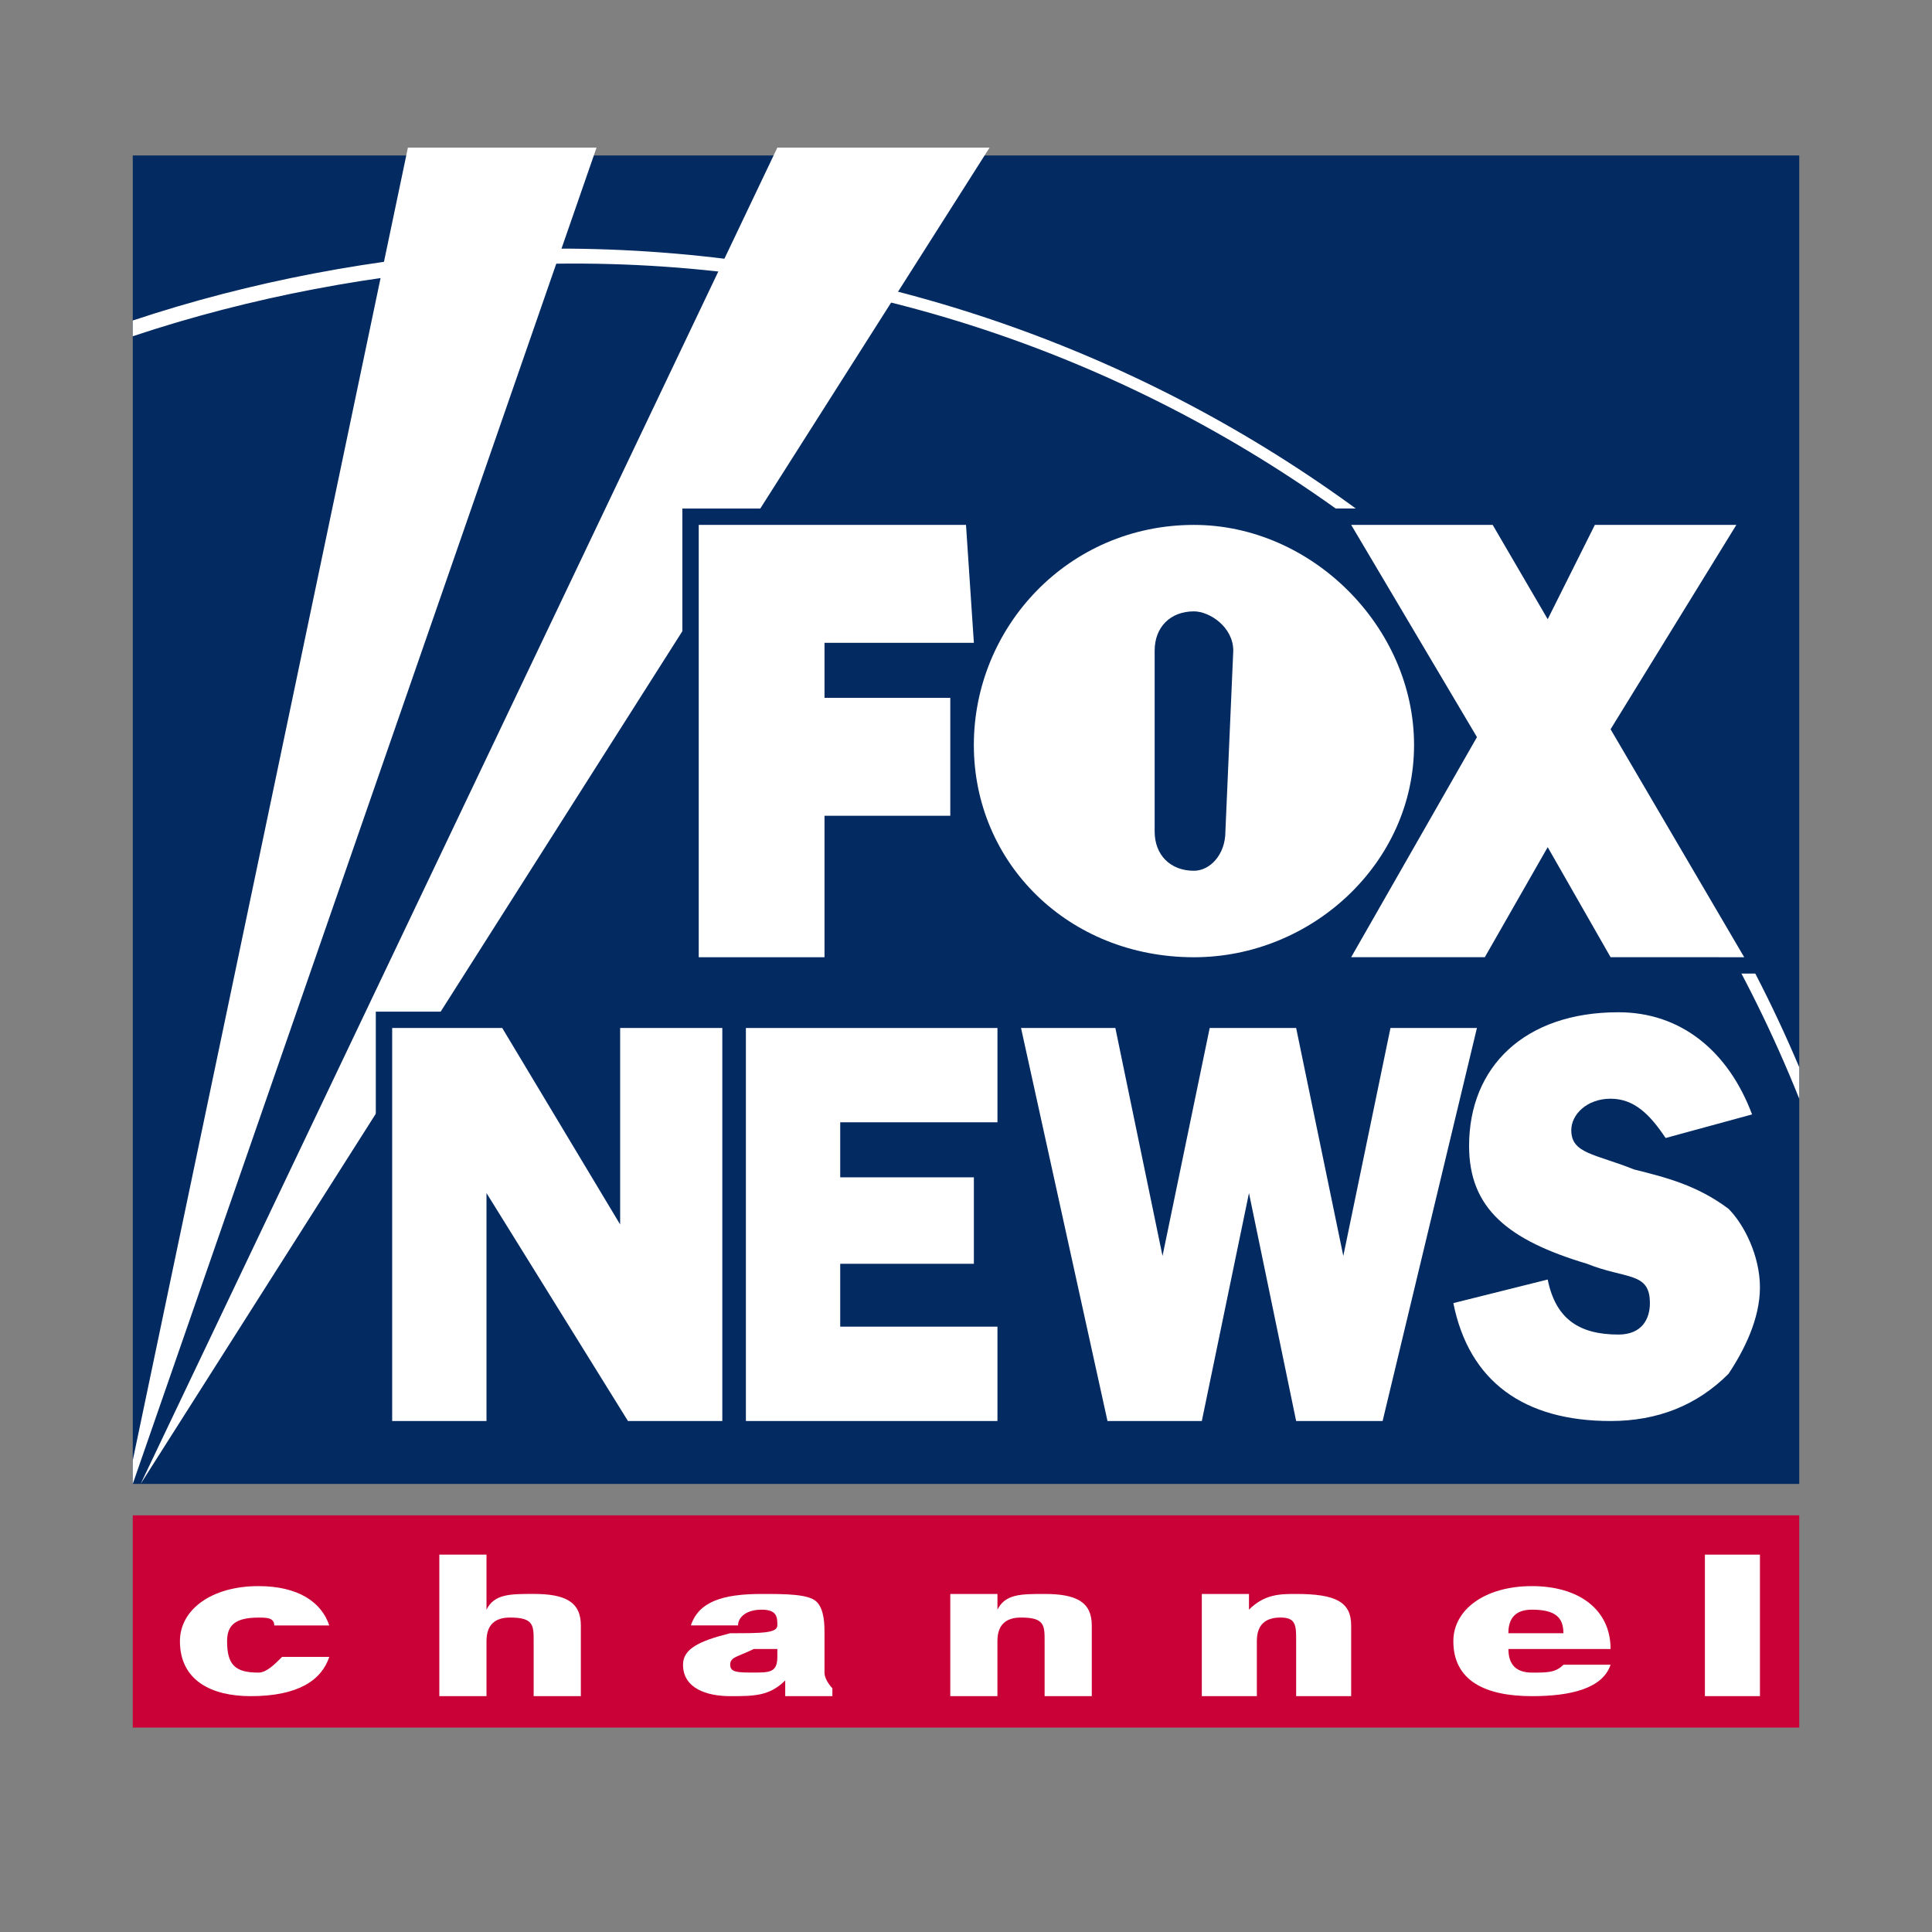
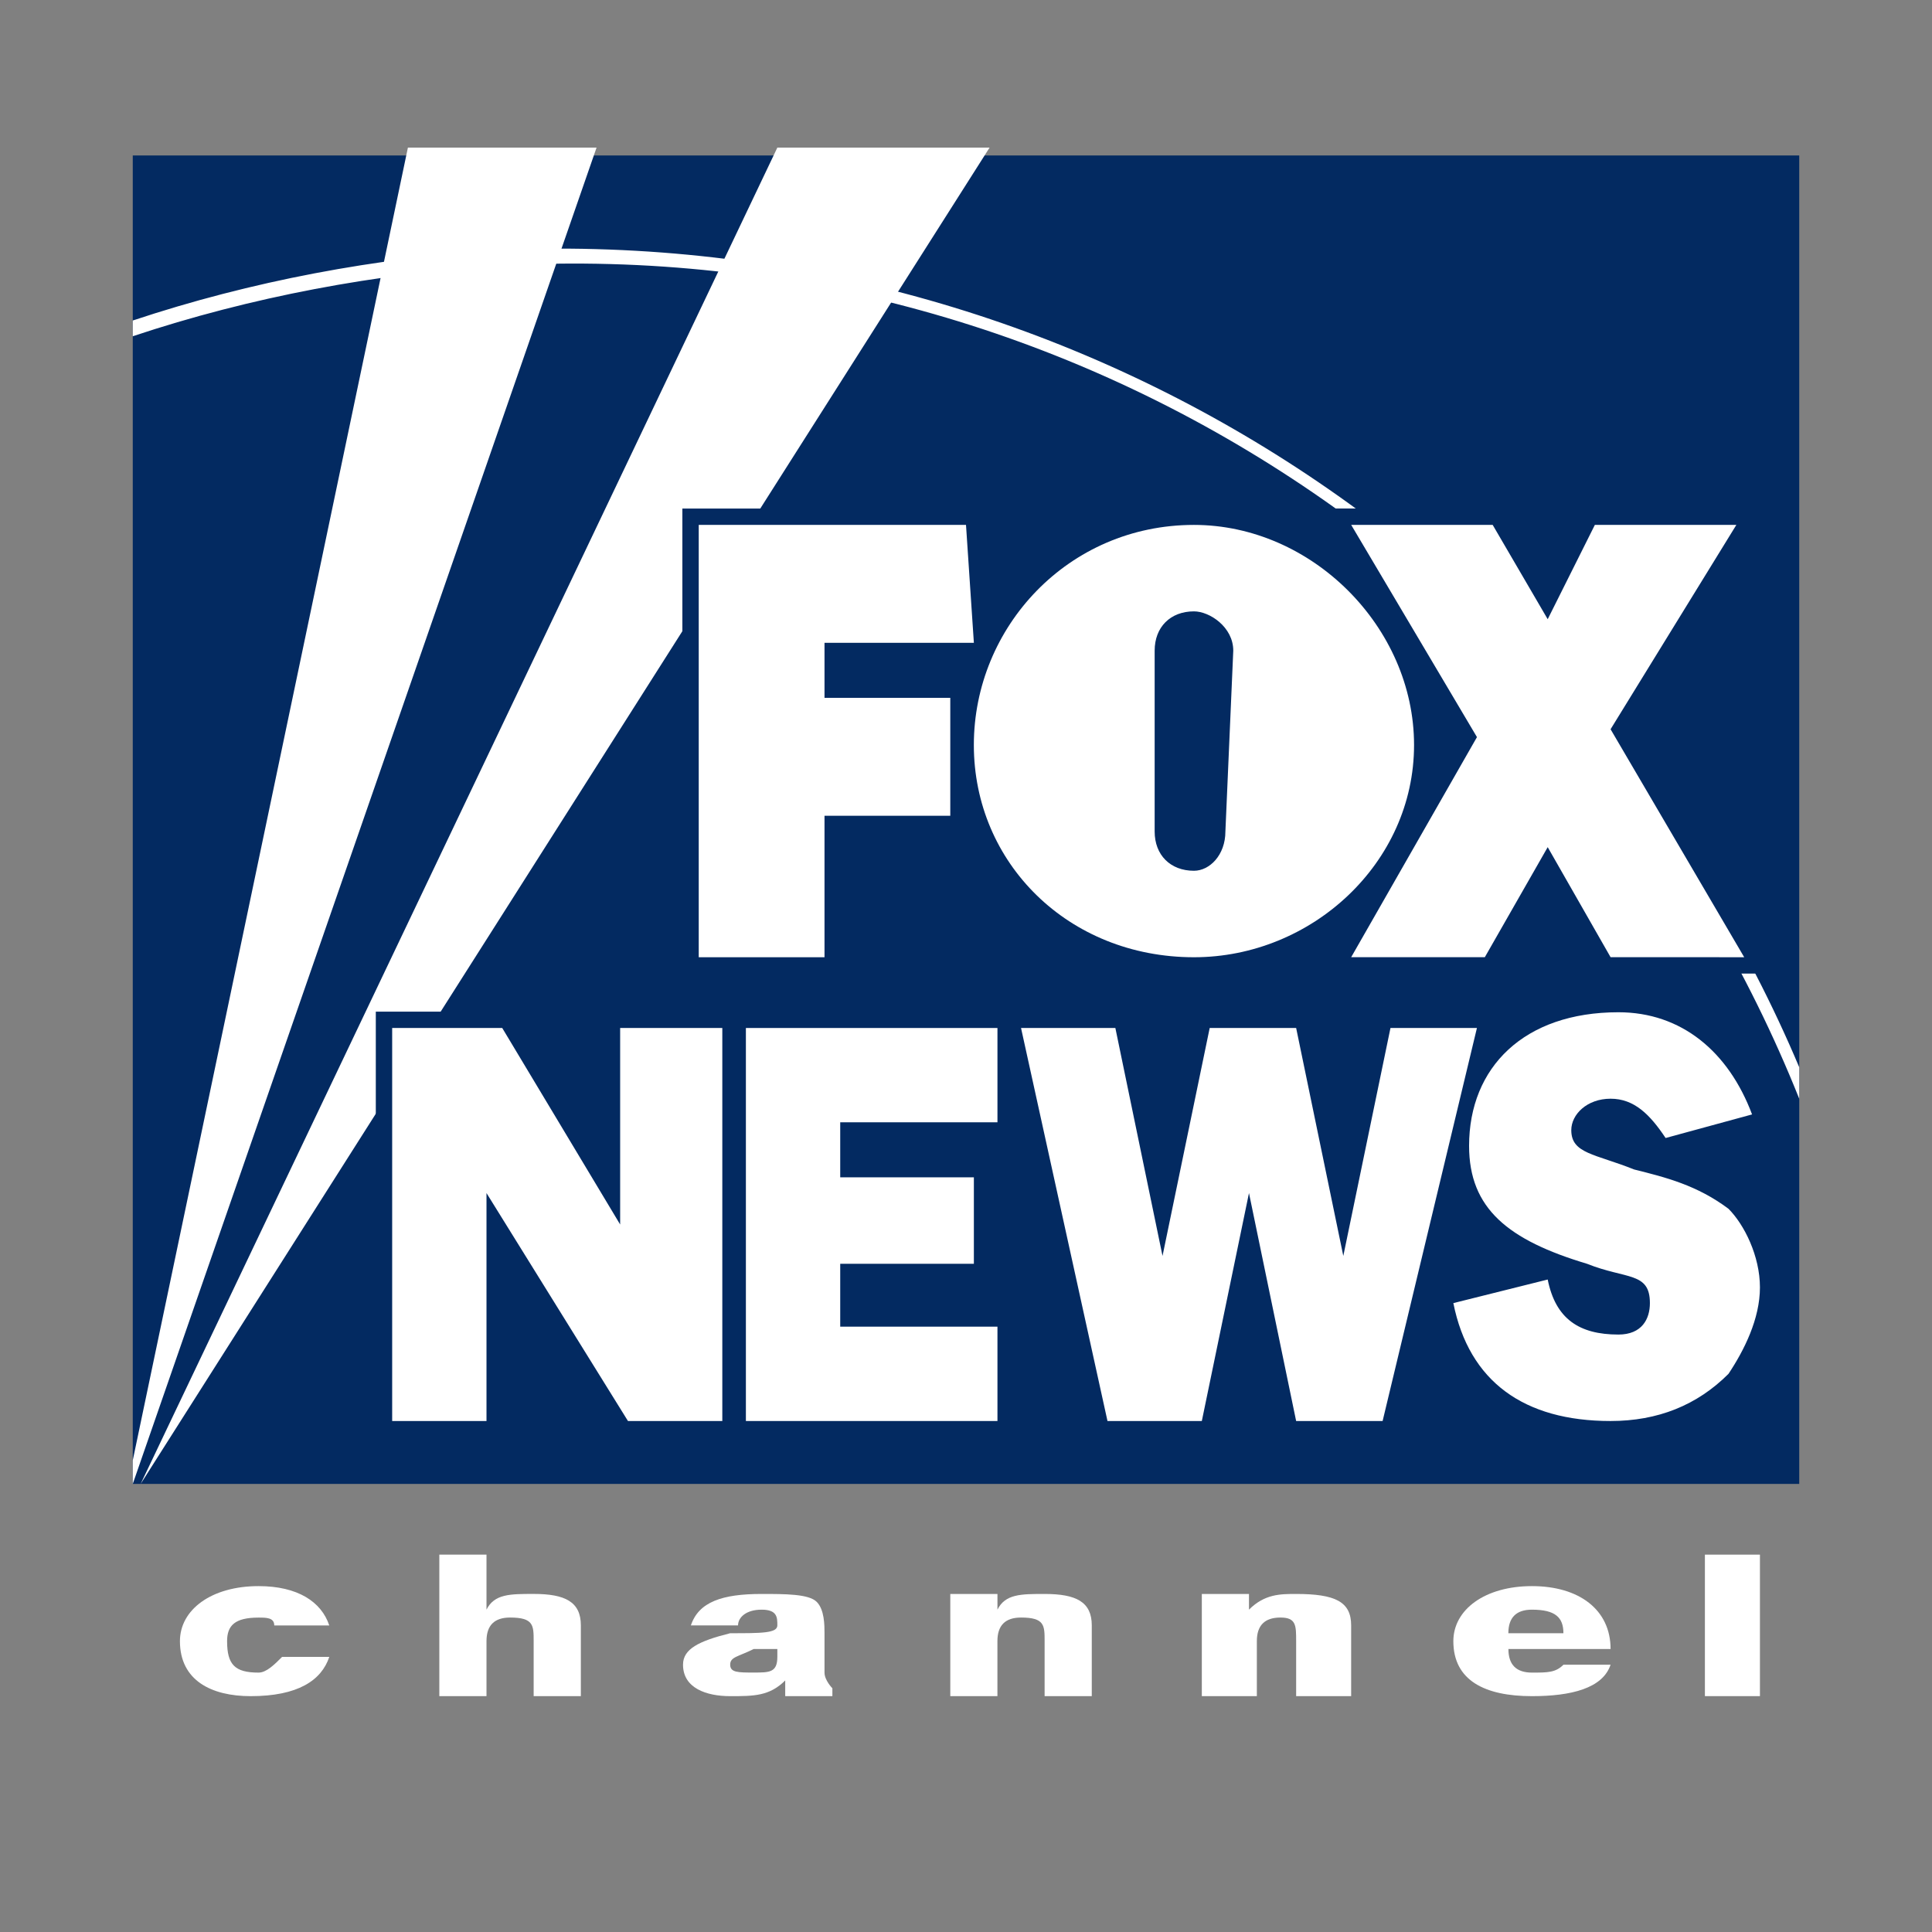
<svg xmlns="http://www.w3.org/2000/svg" width="68" height="68" viewBox="0 0 68 68" fill="none">
  <rect x="0" y="0" width="68" height="68" fill="#808080" stroke="none" />
  <path d="M63.327 52.229V5.472H4.673V52.229H63.327Z" fill="#032A61" />
  <path d="M4.673 11.835C8.823 10.451 13.25 9.622 17.677 9.345C38.15 8.238 56.134 20.688 63.327 38.672V37.564C55.857 19.858 37.874 7.961 17.677 8.791C13.25 9.067 8.823 9.898 4.673 11.281V11.835Z" fill="white" />
-   <path d="M63.327 60.805V53.335H4.673V60.805H63.327Z" fill="#CA0137" />
  <path d="M8.823 59.699C7.44 59.699 6.333 59.147 6.333 57.763C6.333 56.656 7.44 55.826 9.099 55.826C10.483 55.826 11.313 56.38 11.589 57.21H9.653C9.653 56.934 9.376 56.934 9.099 56.934C8.269 56.934 7.993 57.21 7.993 57.764C7.993 58.593 8.269 58.87 9.099 58.87C9.376 58.87 9.653 58.593 9.929 58.317H11.59C11.313 59.146 10.483 59.699 8.823 59.699Z" fill="white" />
  <path d="M27.637 59.699C27.637 59.422 27.637 59.422 27.637 59.146C27.083 59.699 26.53 59.699 25.7 59.699C24.87 59.699 24.04 59.422 24.04 58.591C24.04 58.039 24.593 57.761 25.7 57.484C26.806 57.484 27.36 57.484 27.36 57.208C27.36 56.932 27.36 56.655 26.807 56.655C26.254 56.655 25.977 56.932 25.977 57.208H24.317C24.593 56.379 25.424 56.102 26.807 56.102C27.637 56.102 28.467 56.102 28.744 56.379C29.02 56.654 29.02 57.208 29.02 57.484V58.868C29.02 59.145 29.297 59.421 29.297 59.421V59.698L27.637 59.699ZM26.53 58.039C25.976 58.315 25.7 58.315 25.7 58.591C25.7 58.868 25.976 58.868 26.53 58.868C27.083 58.868 27.36 58.868 27.36 58.315V58.039C27.083 58.039 26.806 58.039 26.53 58.039Z" fill="white" />
  <path d="M33.447 56.102H35.107V56.654C35.383 56.102 35.937 56.102 36.767 56.102C37.874 56.102 38.427 56.379 38.427 57.208V59.699H36.767V57.762C36.767 57.209 36.767 56.932 35.936 56.932C35.383 56.932 35.106 57.208 35.106 57.762V59.699H33.447V56.102Z" fill="white" />
  <path d="M15.463 54.718H17.123V56.654C17.4 56.101 17.953 56.101 18.783 56.101C19.89 56.101 20.444 56.378 20.444 57.208V59.698H18.783V57.762C18.783 57.209 18.783 56.932 17.953 56.932C17.4 56.932 17.123 57.208 17.123 57.762V59.698H15.463V54.718Z" fill="white" />
  <path d="M42.3 56.102H43.96V56.654C44.513 56.102 45.067 56.102 45.62 56.102C47.004 56.102 47.556 56.379 47.556 57.208V59.699H45.62V57.762C45.62 57.209 45.62 56.932 45.067 56.932C44.514 56.932 44.237 57.208 44.237 57.762V59.699H42.3V56.102Z" fill="white" />
  <path d="M56.687 58.592C56.411 59.422 55.304 59.699 53.92 59.699C52.26 59.699 51.153 59.147 51.153 57.763C51.153 56.656 52.26 55.826 53.92 55.826C55.58 55.826 56.687 56.657 56.687 58.039H53.091C53.091 58.592 53.367 58.87 53.921 58.87C54.474 58.87 54.751 58.87 55.028 58.593L56.687 58.592ZM55.027 57.485C55.027 56.933 54.75 56.655 53.919 56.655C53.367 56.655 53.089 56.932 53.089 57.485H55.027Z" fill="white" />
  <path d="M60.007 54.718H61.944V59.698H60.007V54.718Z" fill="white" />
  <path d="M4.673 52.229L20.997 5.195H14.357L4.673 51.399L4.673 52.229Z" fill="white" />
  <path d="M4.95 52.229L34.83 5.195H27.36L4.95 52.229Z" fill="white" />
  <path d="M24.593 33.691V18.475H34L34.277 22.625H29.02V24.562H33.447V28.712H29.02V33.692L24.593 33.691Z" fill="#032A61" stroke="#032A61" stroke-width="1.152" stroke-miterlimit="2.613" />
  <path d="M61.39 33.691L56.687 25.667L61.114 18.474H56.134L54.474 21.794L52.537 18.474H47.557L51.984 25.944L47.557 33.69H52.261L54.474 29.817L56.687 33.69L61.39 33.691Z" fill="#032A61" stroke="#032A61" stroke-width="1.152" stroke-miterlimit="2.613" />
  <path d="M43.13 29.265L43.407 22.901C43.407 22.071 42.576 21.518 42.023 21.518C41.193 21.518 40.64 22.072 40.64 22.901V29.265C40.64 30.095 41.193 30.648 42.023 30.648C42.576 30.648 43.13 30.094 43.13 29.265ZM34.276 26.222C34.276 22.072 37.596 18.475 42.023 18.475C46.173 18.475 49.77 22.072 49.77 26.222C49.77 30.371 46.173 33.692 42.023 33.692C37.596 33.691 34.276 30.371 34.276 26.222Z" fill="#032A61" stroke="#032A61" stroke-width="1.152" stroke-miterlimit="2.613" />
  <path d="M24.593 33.691V18.475H34L34.277 22.625H29.02V24.562H33.447V28.712H29.02V33.692L24.593 33.691Z" fill="white" />
  <path d="M61.39 33.691L56.687 25.667L61.114 18.474H56.134L54.474 21.794L52.537 18.474H47.557L51.984 25.944L47.557 33.69H52.261L54.474 29.817L56.687 33.69L61.39 33.691Z" fill="white" />
  <path d="M43.13 29.265L43.407 22.901C43.407 22.071 42.576 21.518 42.023 21.518C41.193 21.518 40.64 22.072 40.64 22.901V29.265C40.64 30.095 41.193 30.648 42.023 30.648C42.576 30.648 43.13 30.094 43.13 29.265ZM34.276 26.222C34.276 22.072 37.596 18.475 42.023 18.475C46.173 18.475 49.77 22.072 49.77 26.222C49.77 30.371 46.173 33.692 42.023 33.692C37.596 33.691 34.276 30.371 34.276 26.222Z" fill="white" />
  <path d="M26.253 36.182H35.107V39.501H29.573V41.438H34.277V44.481H29.573V46.694H35.107V50.015H26.253V36.182Z" fill="#032A61" stroke="#032A61" stroke-width="1.152" stroke-miterlimit="2.613" />
  <path d="M35.937 36.182H39.257L40.917 44.205L42.577 36.182H45.62L47.28 44.205L48.94 36.182H51.983L48.663 50.016H45.62L43.96 41.992L42.3 50.016H38.98L35.937 36.182Z" fill="#032A61" stroke="#032A61" stroke-width="1.152" stroke-miterlimit="2.613" />
  <path d="M54.474 45.035C54.751 46.419 55.58 46.972 56.963 46.972C57.794 46.972 58.071 46.419 58.071 45.865C58.071 44.758 57.24 45.034 55.858 44.481C53.091 43.651 51.707 42.545 51.707 40.331C51.707 37.564 53.643 35.628 56.963 35.628C59.177 35.628 60.837 37.011 61.667 39.224L58.624 40.054C58.071 39.224 57.517 38.671 56.687 38.671C55.857 38.671 55.304 39.224 55.304 39.778C55.304 40.608 56.134 40.608 57.517 41.162C58.9 41.438 59.73 41.715 60.837 42.545C61.39 43.098 61.944 44.205 61.944 45.312C61.944 46.419 61.39 47.525 60.837 48.355C59.73 49.462 58.346 50.015 56.687 50.015C53.643 50.015 51.707 48.631 51.153 45.865L54.474 45.035Z" fill="#032A61" stroke="#032A61" stroke-width="1.152" stroke-miterlimit="2.613" />
  <path d="M21.827 36.182V43.098L17.677 36.182H13.803V50.016H17.123V41.992L22.103 50.016H25.423V36.182H21.827Z" fill="#032A61" stroke="#032A61" stroke-width="1.152" stroke-miterlimit="2.613" />
  <path d="M26.253 36.182H35.107V39.501H29.573V41.438H34.277V44.481H29.573V46.694H35.107V50.015H26.253V36.182Z" fill="white" />
  <path d="M35.937 36.182H39.257L40.917 44.205L42.577 36.182H45.62L47.28 44.205L48.94 36.182H51.983L48.663 50.016H45.62L43.96 41.992L42.3 50.016H38.98L35.937 36.182Z" fill="white" />
  <path d="M54.474 45.035C54.751 46.419 55.58 46.972 56.963 46.972C57.794 46.972 58.071 46.419 58.071 45.865C58.071 44.758 57.24 45.034 55.858 44.481C53.091 43.651 51.707 42.545 51.707 40.331C51.707 37.564 53.643 35.628 56.963 35.628C59.177 35.628 60.837 37.011 61.667 39.224L58.624 40.054C58.071 39.224 57.517 38.671 56.687 38.671C55.857 38.671 55.304 39.224 55.304 39.778C55.304 40.608 56.134 40.608 57.517 41.162C58.624 41.438 59.73 41.715 60.837 42.545C61.39 43.098 61.944 44.205 61.944 45.312C61.944 46.419 61.39 47.525 60.837 48.355C59.73 49.462 58.346 50.015 56.687 50.015C53.643 50.015 51.707 48.631 51.153 45.865L54.474 45.035Z" fill="white" />
  <path d="M21.827 36.182V43.098L17.677 36.182H13.803V50.016H17.123V41.992L22.103 50.016H25.423V36.182H21.827Z" fill="white" />
</svg>